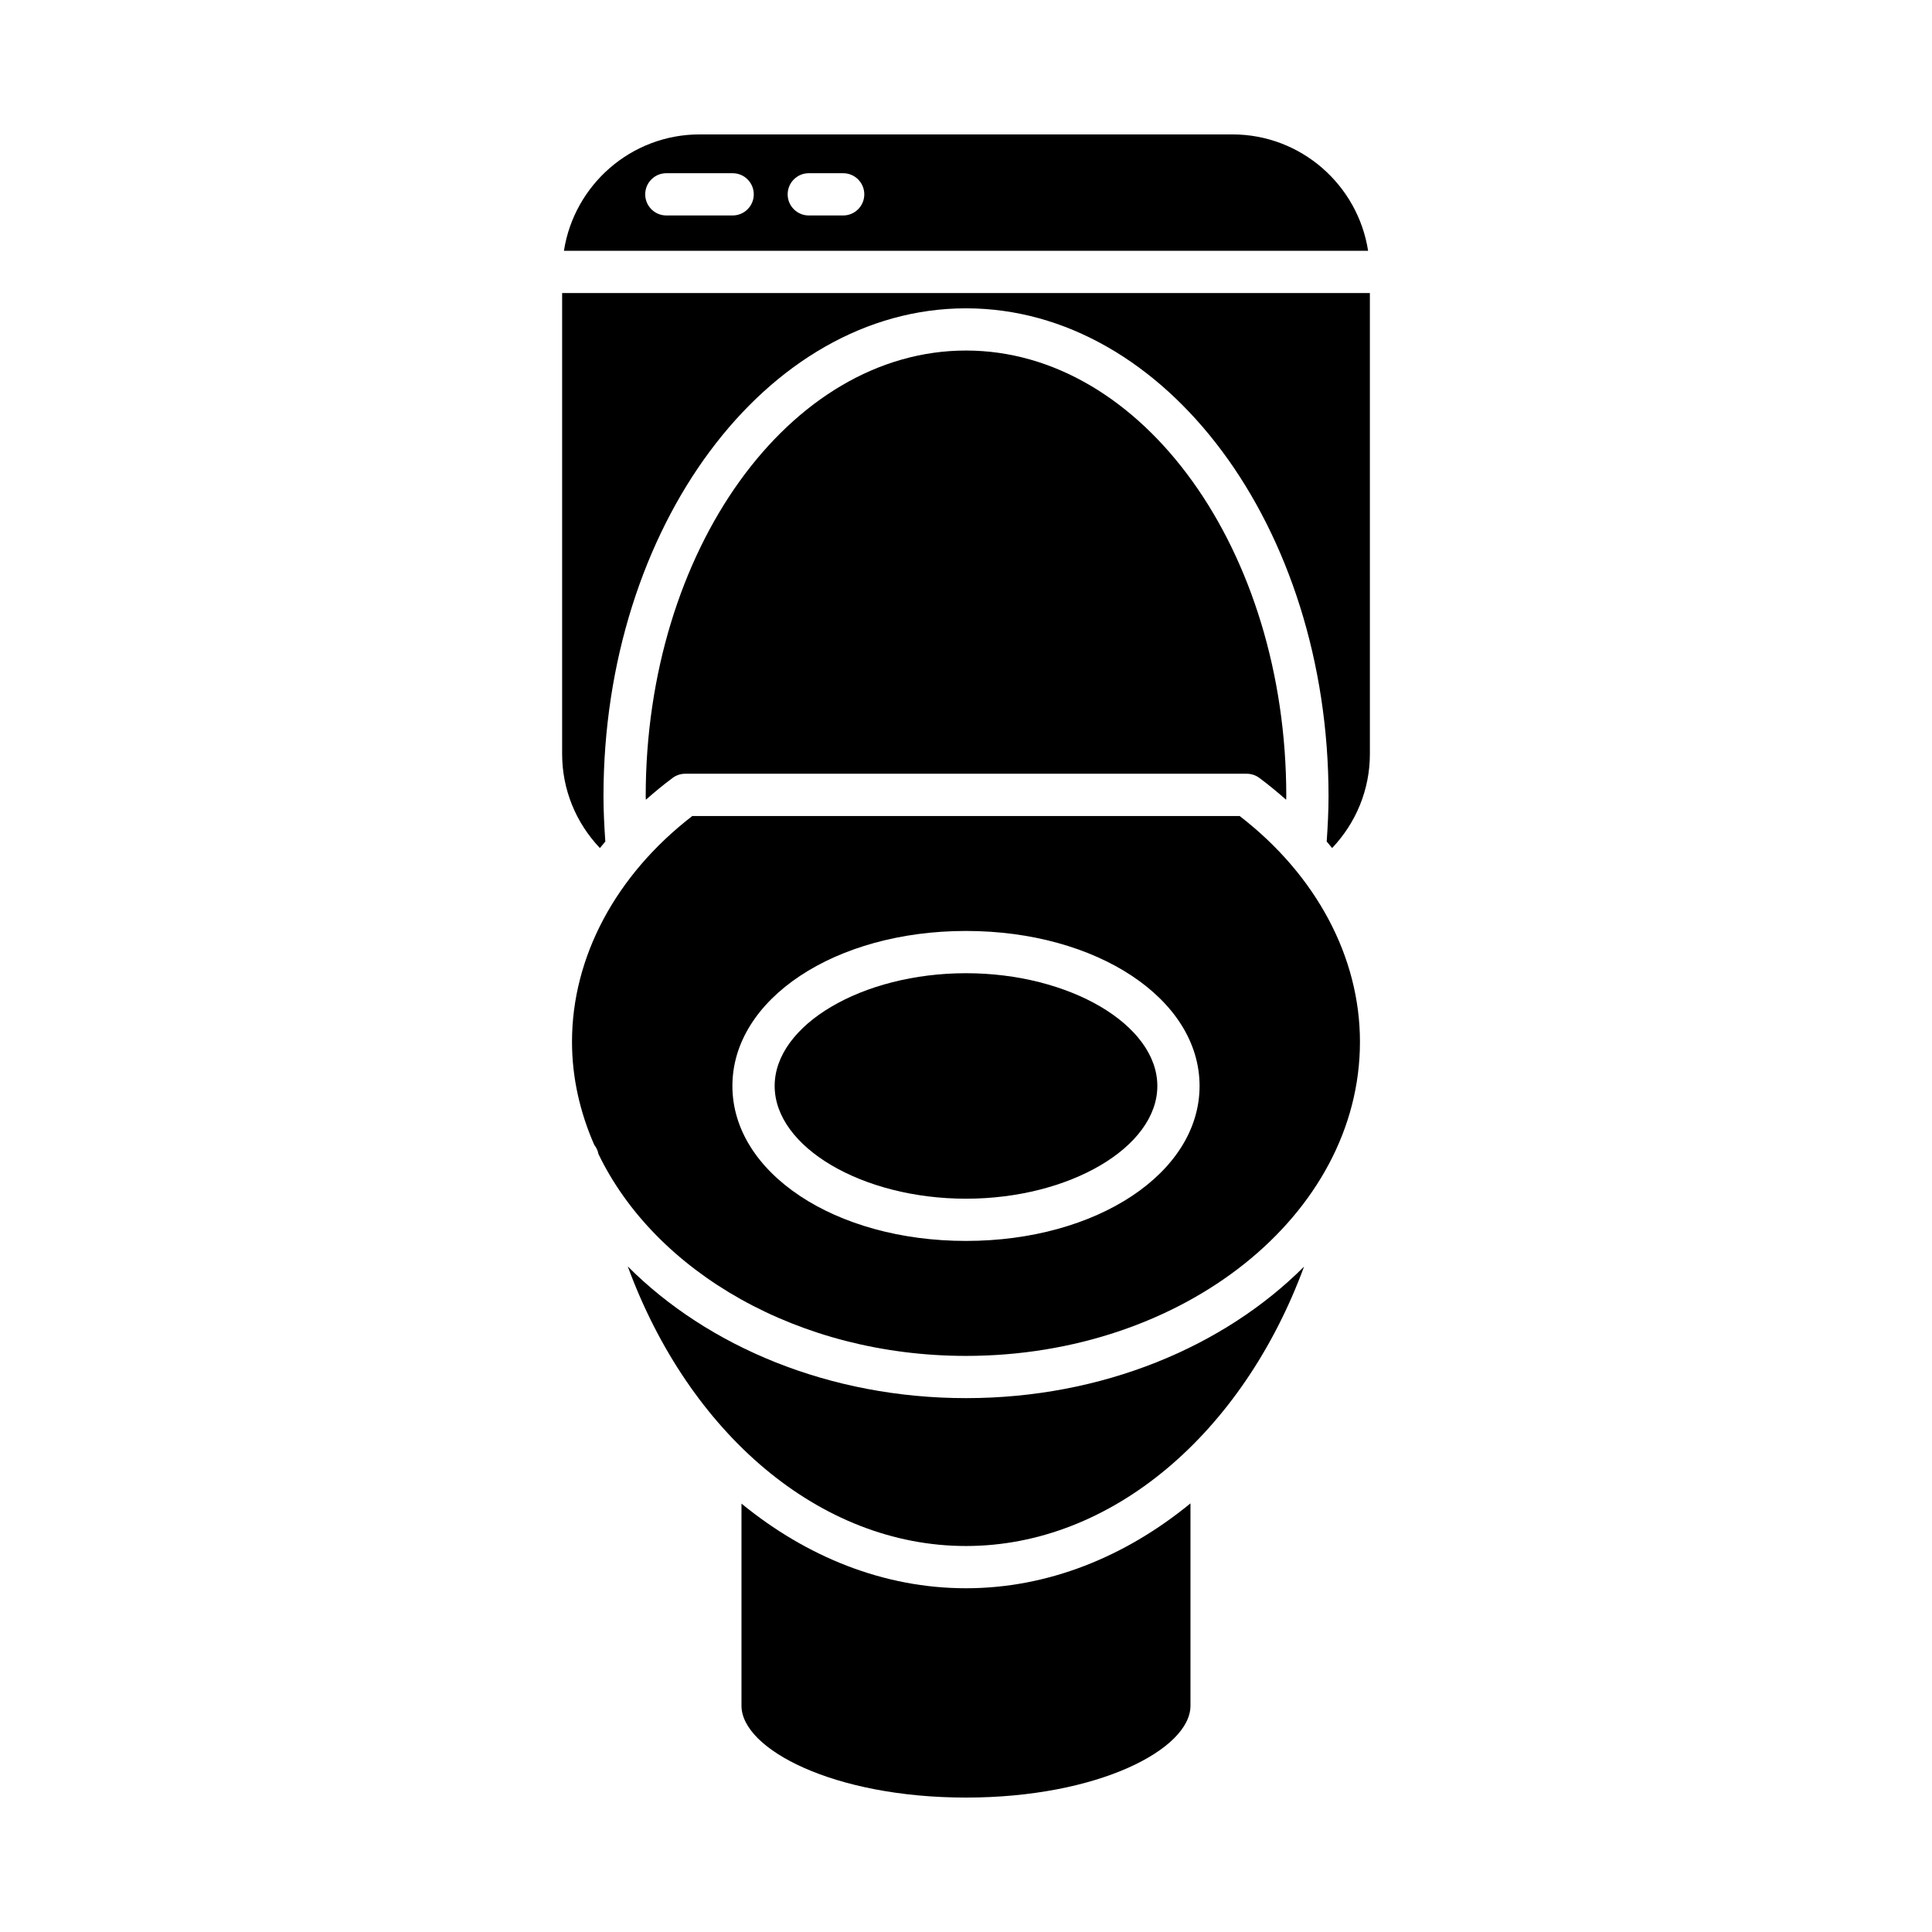
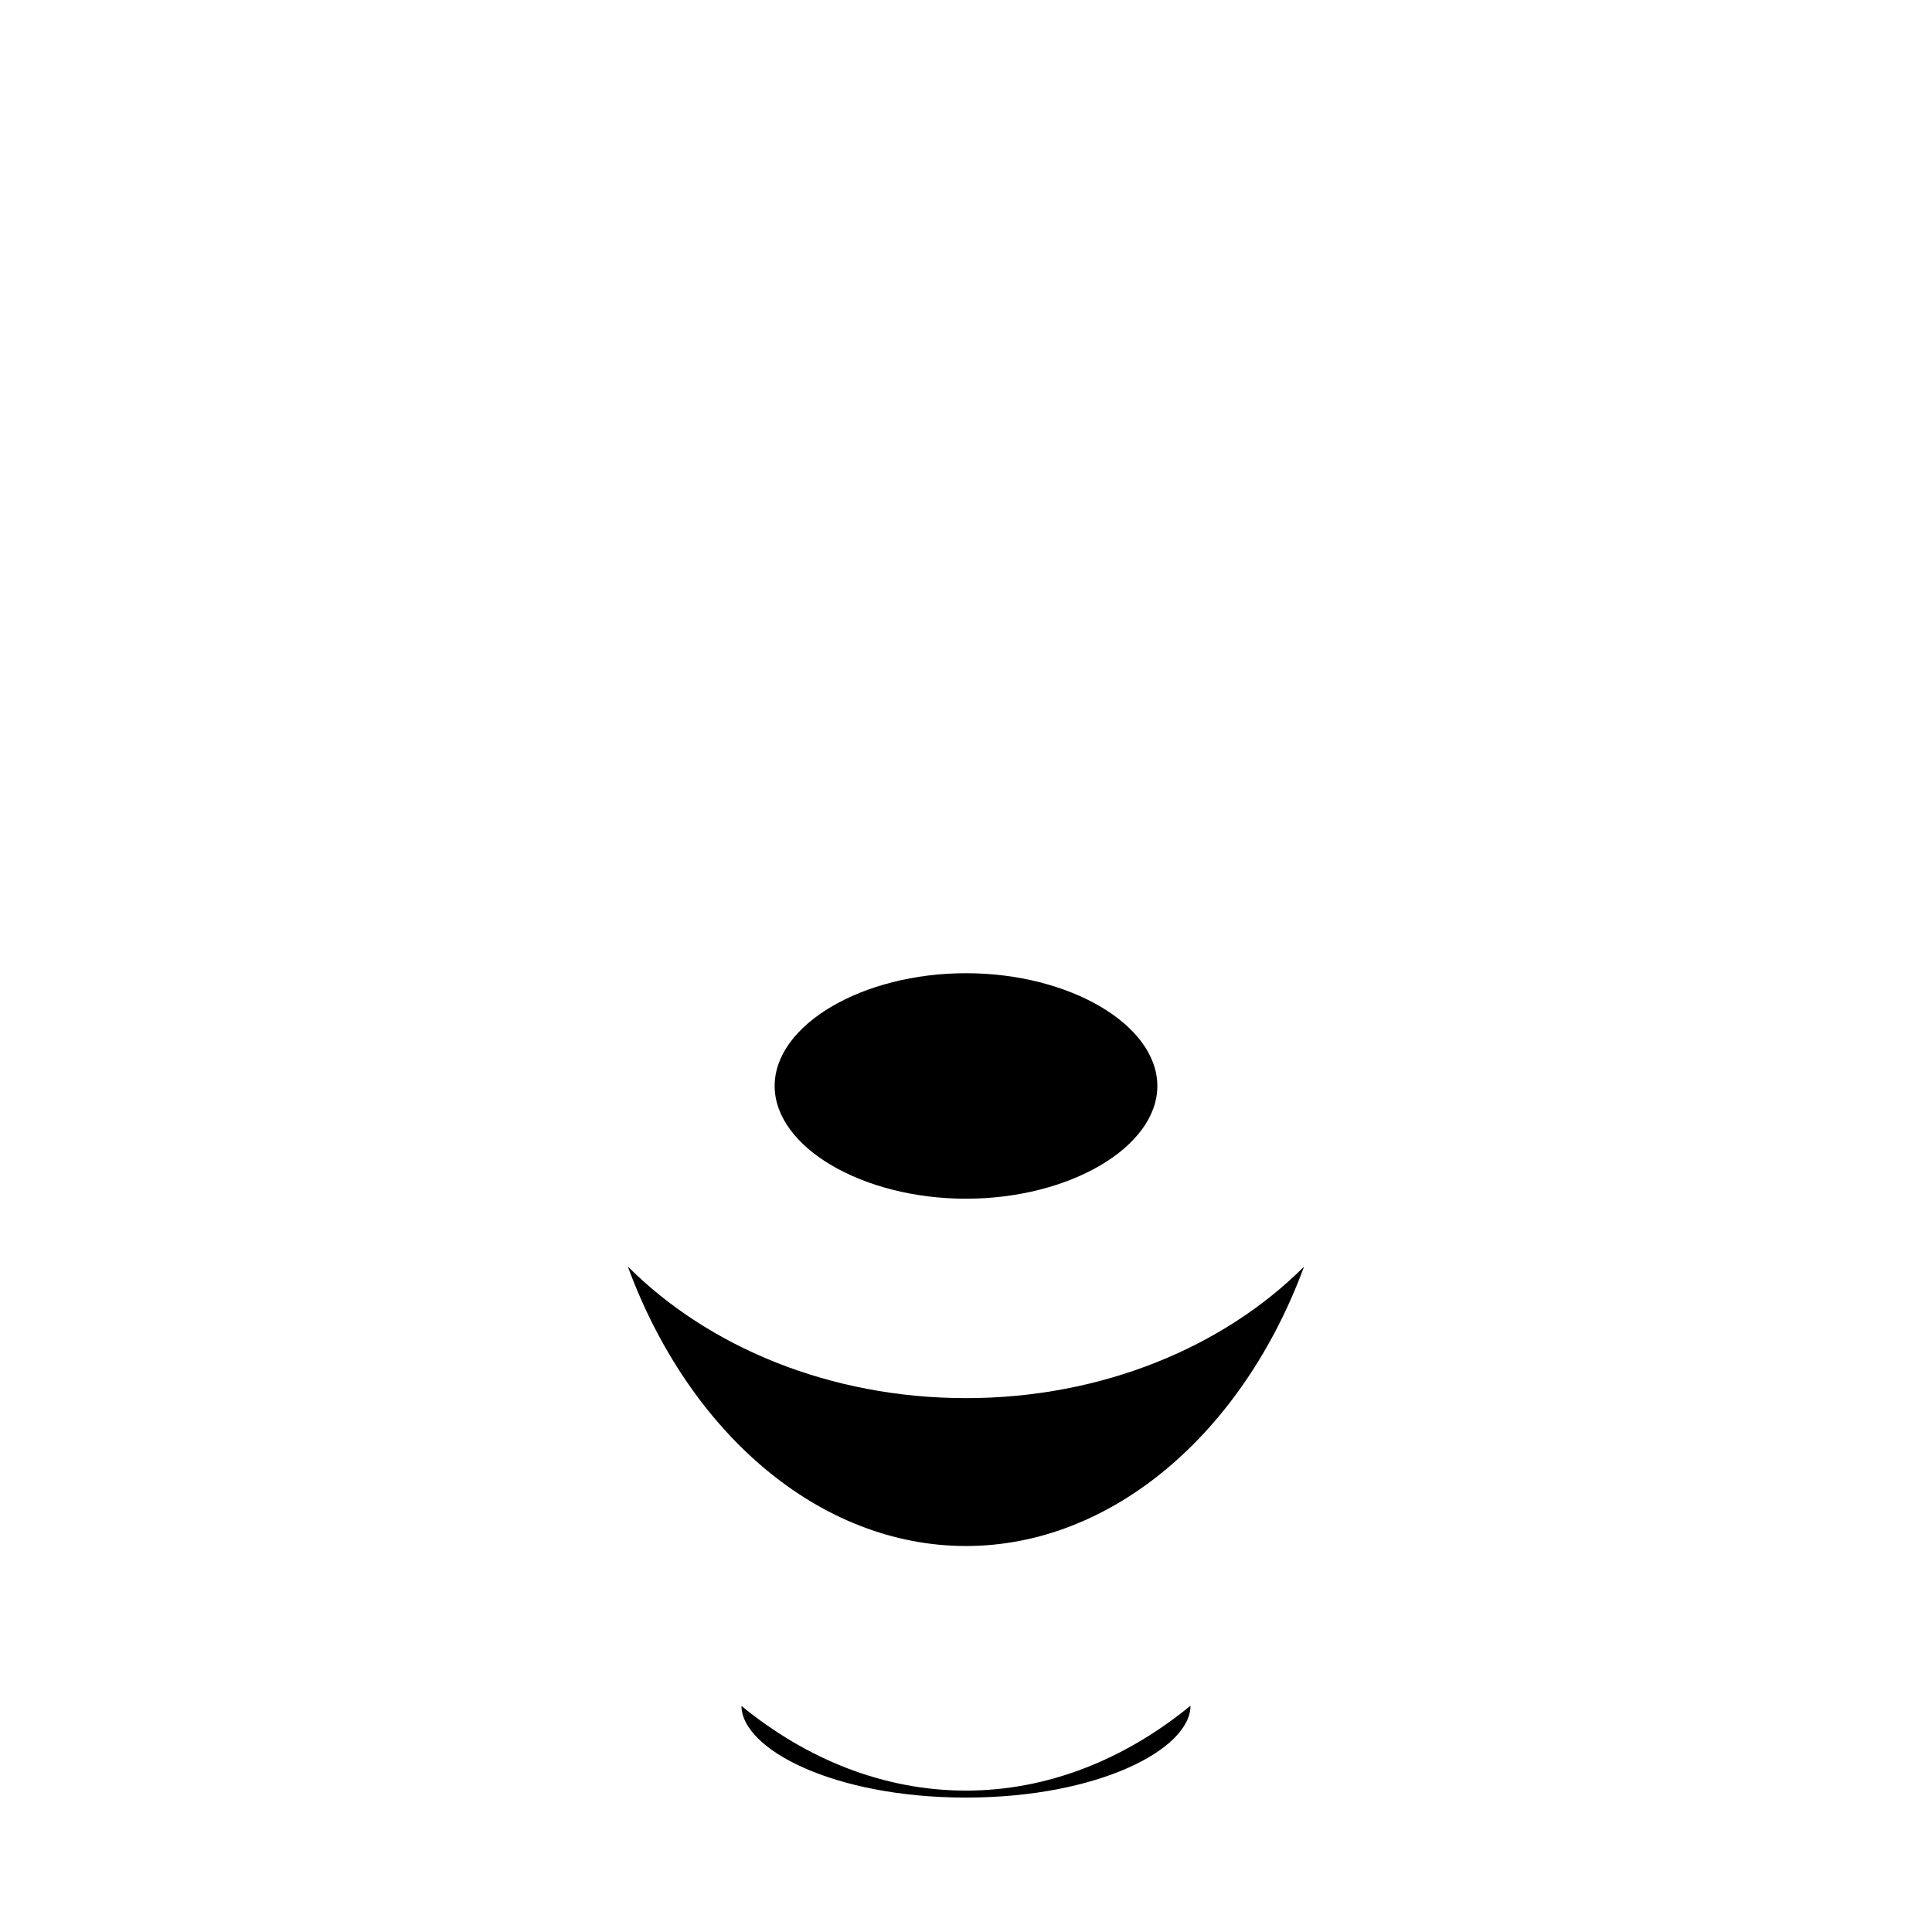
<svg xmlns="http://www.w3.org/2000/svg" fill="#000000" width="800px" height="800px" version="1.1" viewBox="144 144 512 512">
  <g>
    <path d="m400 401.91c-27.488 0-50.707 13.684-50.707 29.879 0 16.195 23.219 29.879 50.707 29.879 27.484 0 50.707-13.684 50.707-29.879-0.004-16.195-23.223-29.879-50.707-29.879z" />
-     <path d="m472.52 360.25h-145.05c-20.289 15.652-31.883 37.363-31.883 59.832 0 9.578 2.141 18.746 5.894 27.32 0.531 0.699 0.953 1.48 1.105 2.406 15.055 31.246 52.984 53.52 97.406 53.52 57.57 0 104.41-37.344 104.41-83.242 0-22.473-11.594-44.184-31.883-59.836zm-72.523 112.61c-34.711 0-61.902-18.043-61.902-41.074s27.191-41.074 61.902-41.074 61.902 18.043 61.902 41.074c0 23.035-27.195 41.074-61.902 41.074z" />
-     <path d="m340.5 542.47v53.562c0 11.512 24.434 24.344 59.496 24.344 35.059 0 59.492-12.832 59.492-24.344v-53.625c-17.363 14.23-37.844 22.496-59.492 22.496-21.688 0-42.156-8.242-59.496-22.434z" />
+     <path d="m340.5 542.47v53.562c0 11.512 24.434 24.344 59.496 24.344 35.059 0 59.492-12.832 59.492-24.344c-17.363 14.23-37.844 22.496-59.492 22.496-21.688 0-42.156-8.242-59.496-22.434z" />
    <path d="m400 514.52c-36.137 0-68.422-13.633-89.637-34.91 16.262 44.266 50.887 74.098 89.637 74.098 38.609 0 73.289-29.848 89.59-74.043-21.219 21.246-53.484 34.855-89.59 34.855z" />
-     <path d="m325.6 349.05h148.8c1.203 0 2.371 0.387 3.336 1.102 2.488 1.848 4.836 3.793 7.102 5.793 0-0.312 0.039-0.625 0.039-0.938 0-65.129-38.074-118.11-84.879-118.11s-84.879 52.984-84.879 118.11c0 0.312 0.035 0.625 0.039 0.938 2.266-2 4.613-3.949 7.102-5.793 0.961-0.715 2.133-1.102 3.336-1.102z" />
-     <path d="m507.03 221.66h-214.06v122.14c0 9.402 3.617 18.207 10.008 24.941 0.461-0.582 0.957-1.148 1.438-1.727-0.27-3.984-0.488-8-0.488-12.004 0-71.301 43.098-129.3 96.074-129.3 52.973 0 96.074 58.008 96.074 129.3 0 4.004-0.215 8.02-0.488 12.004 0.477 0.574 0.977 1.141 1.438 1.727 6.387-6.734 10.008-15.539 10.008-24.941z" />
-     <path d="m470.59 179.62h-141.18c-18.184 0-33.254 13.402-35.961 30.84h213.11c-2.707-17.434-17.777-30.84-35.961-30.84zm-132.43 21.48h-17.574c-3.09 0-5.598-2.508-5.598-5.598s2.508-5.598 5.598-5.598h17.574c3.09 0 5.598 2.508 5.598 5.598s-2.508 5.598-5.598 5.598zm29.289 0h-9.113c-3.09 0-5.598-2.508-5.598-5.598s2.508-5.598 5.598-5.598h9.113c3.09 0 5.598 2.508 5.598 5.598s-2.508 5.598-5.598 5.598z" />
  </g>
</svg>